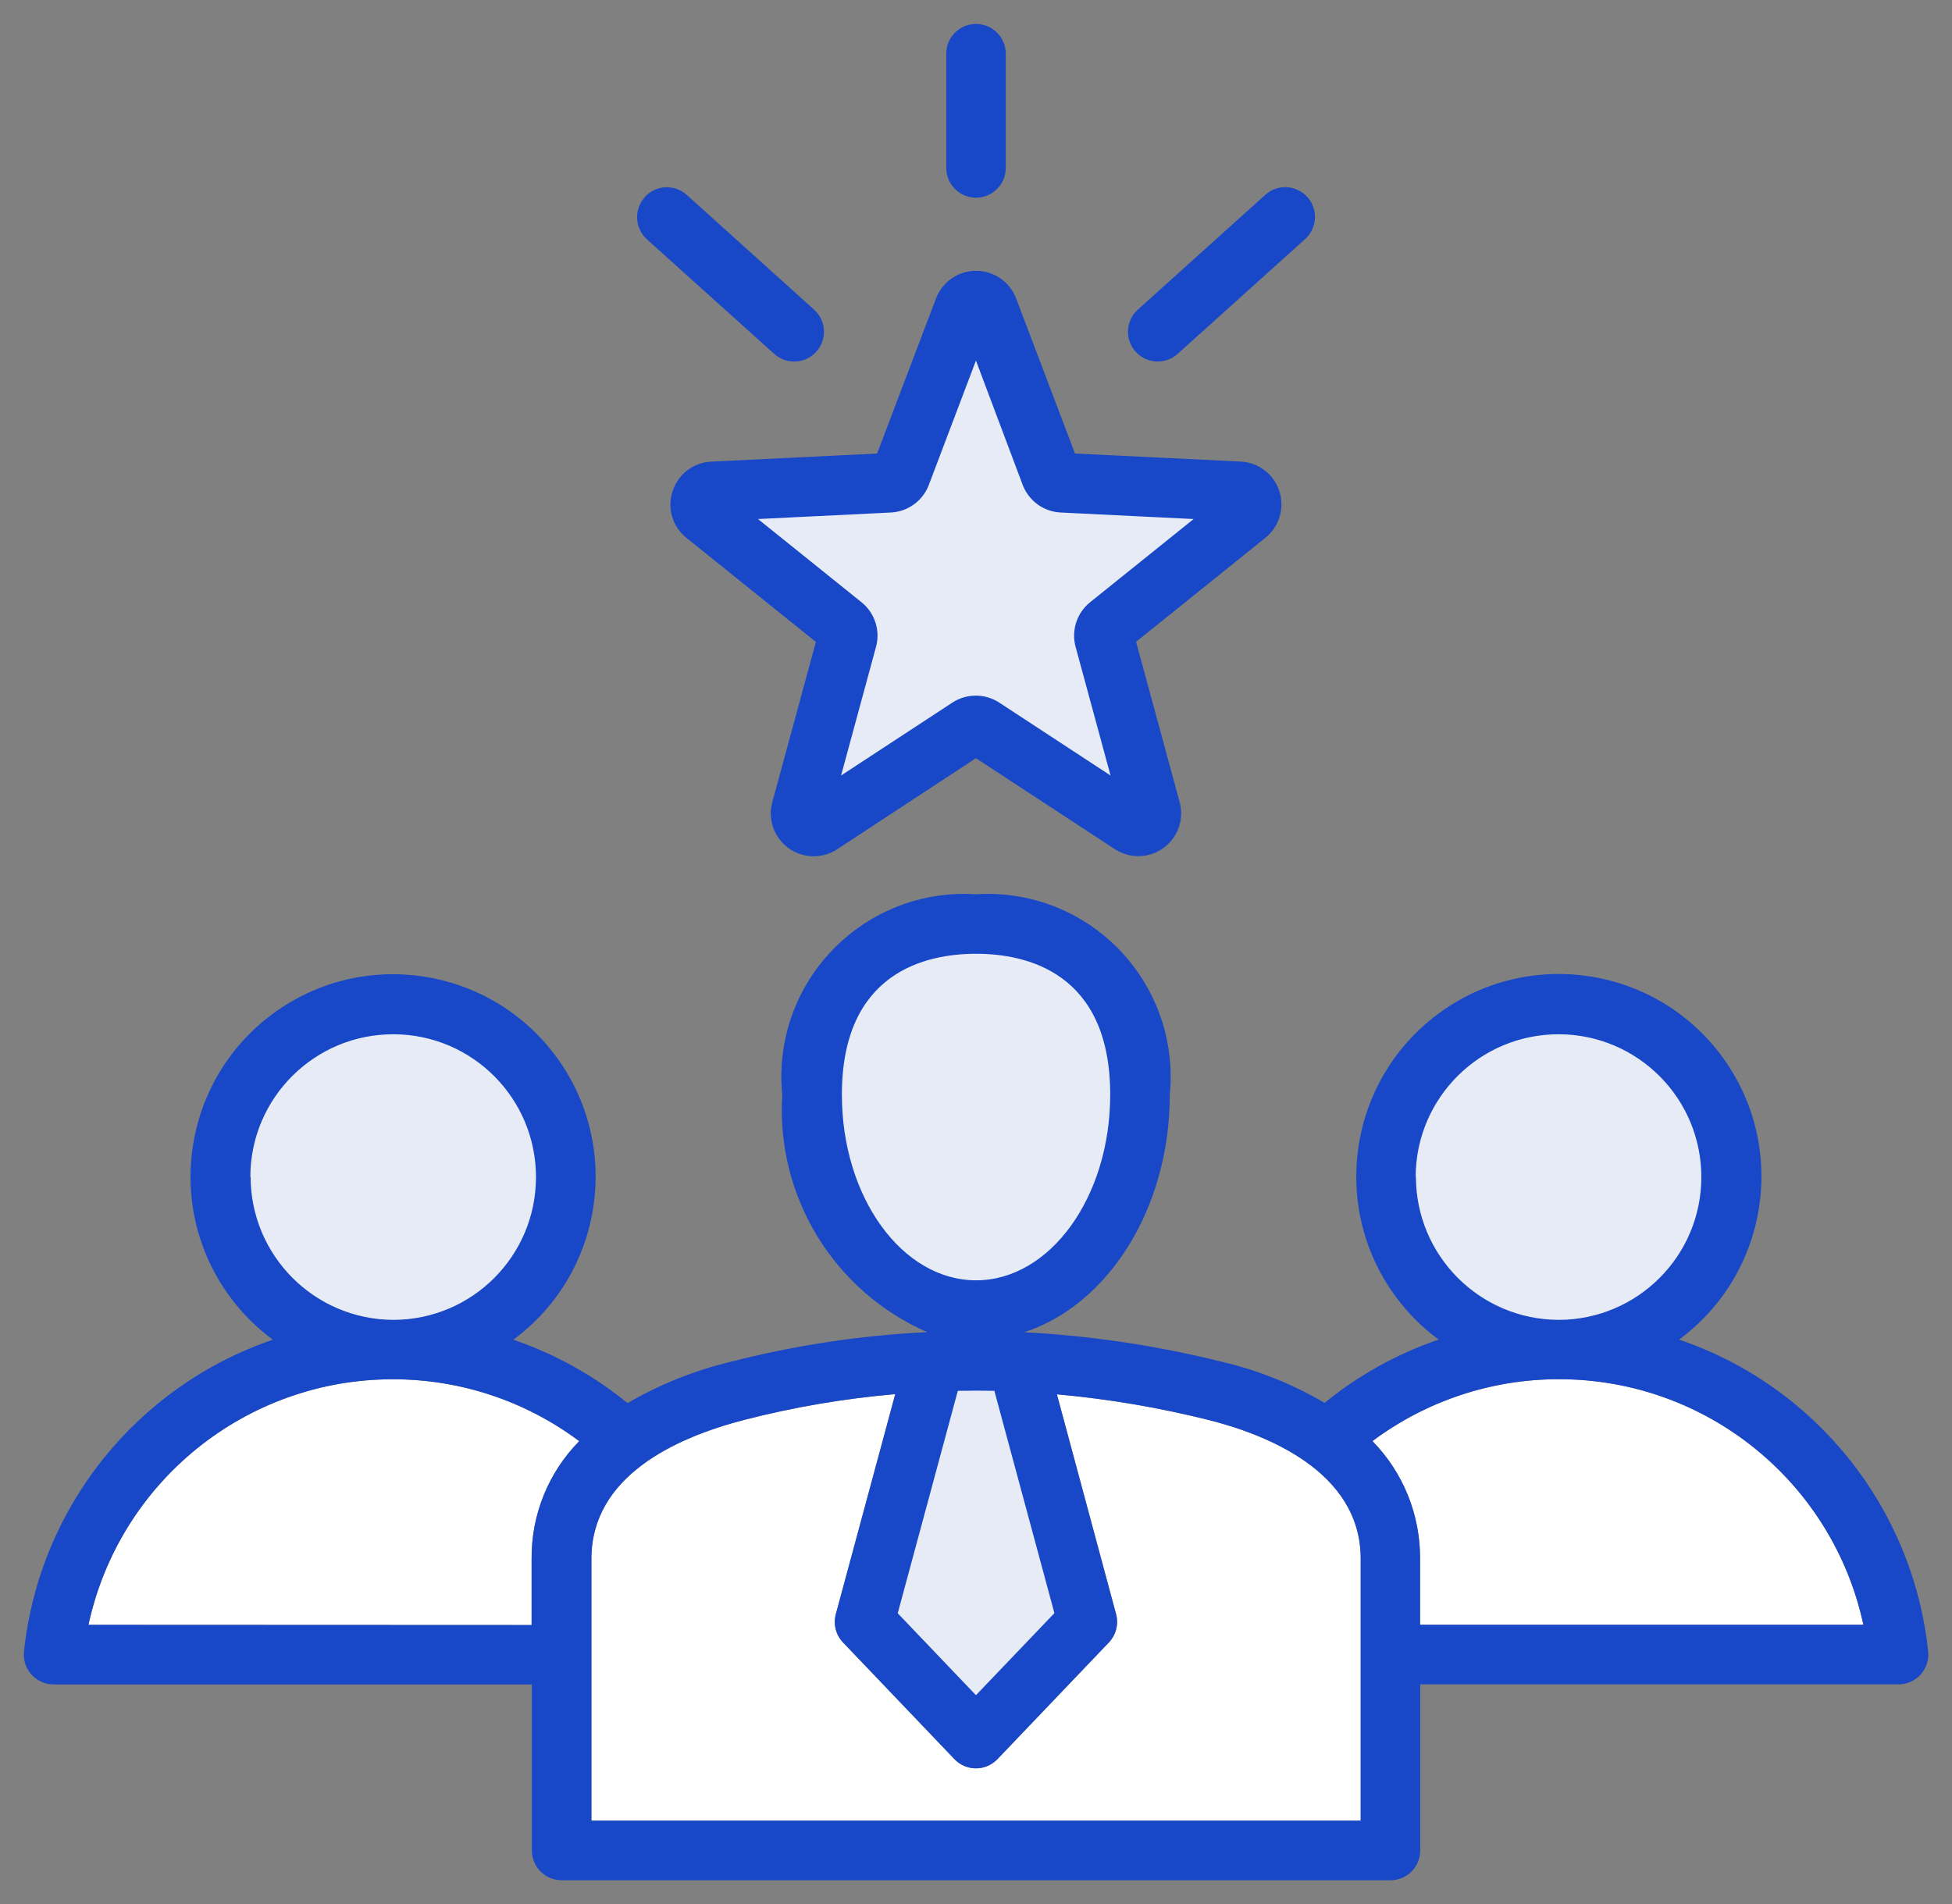
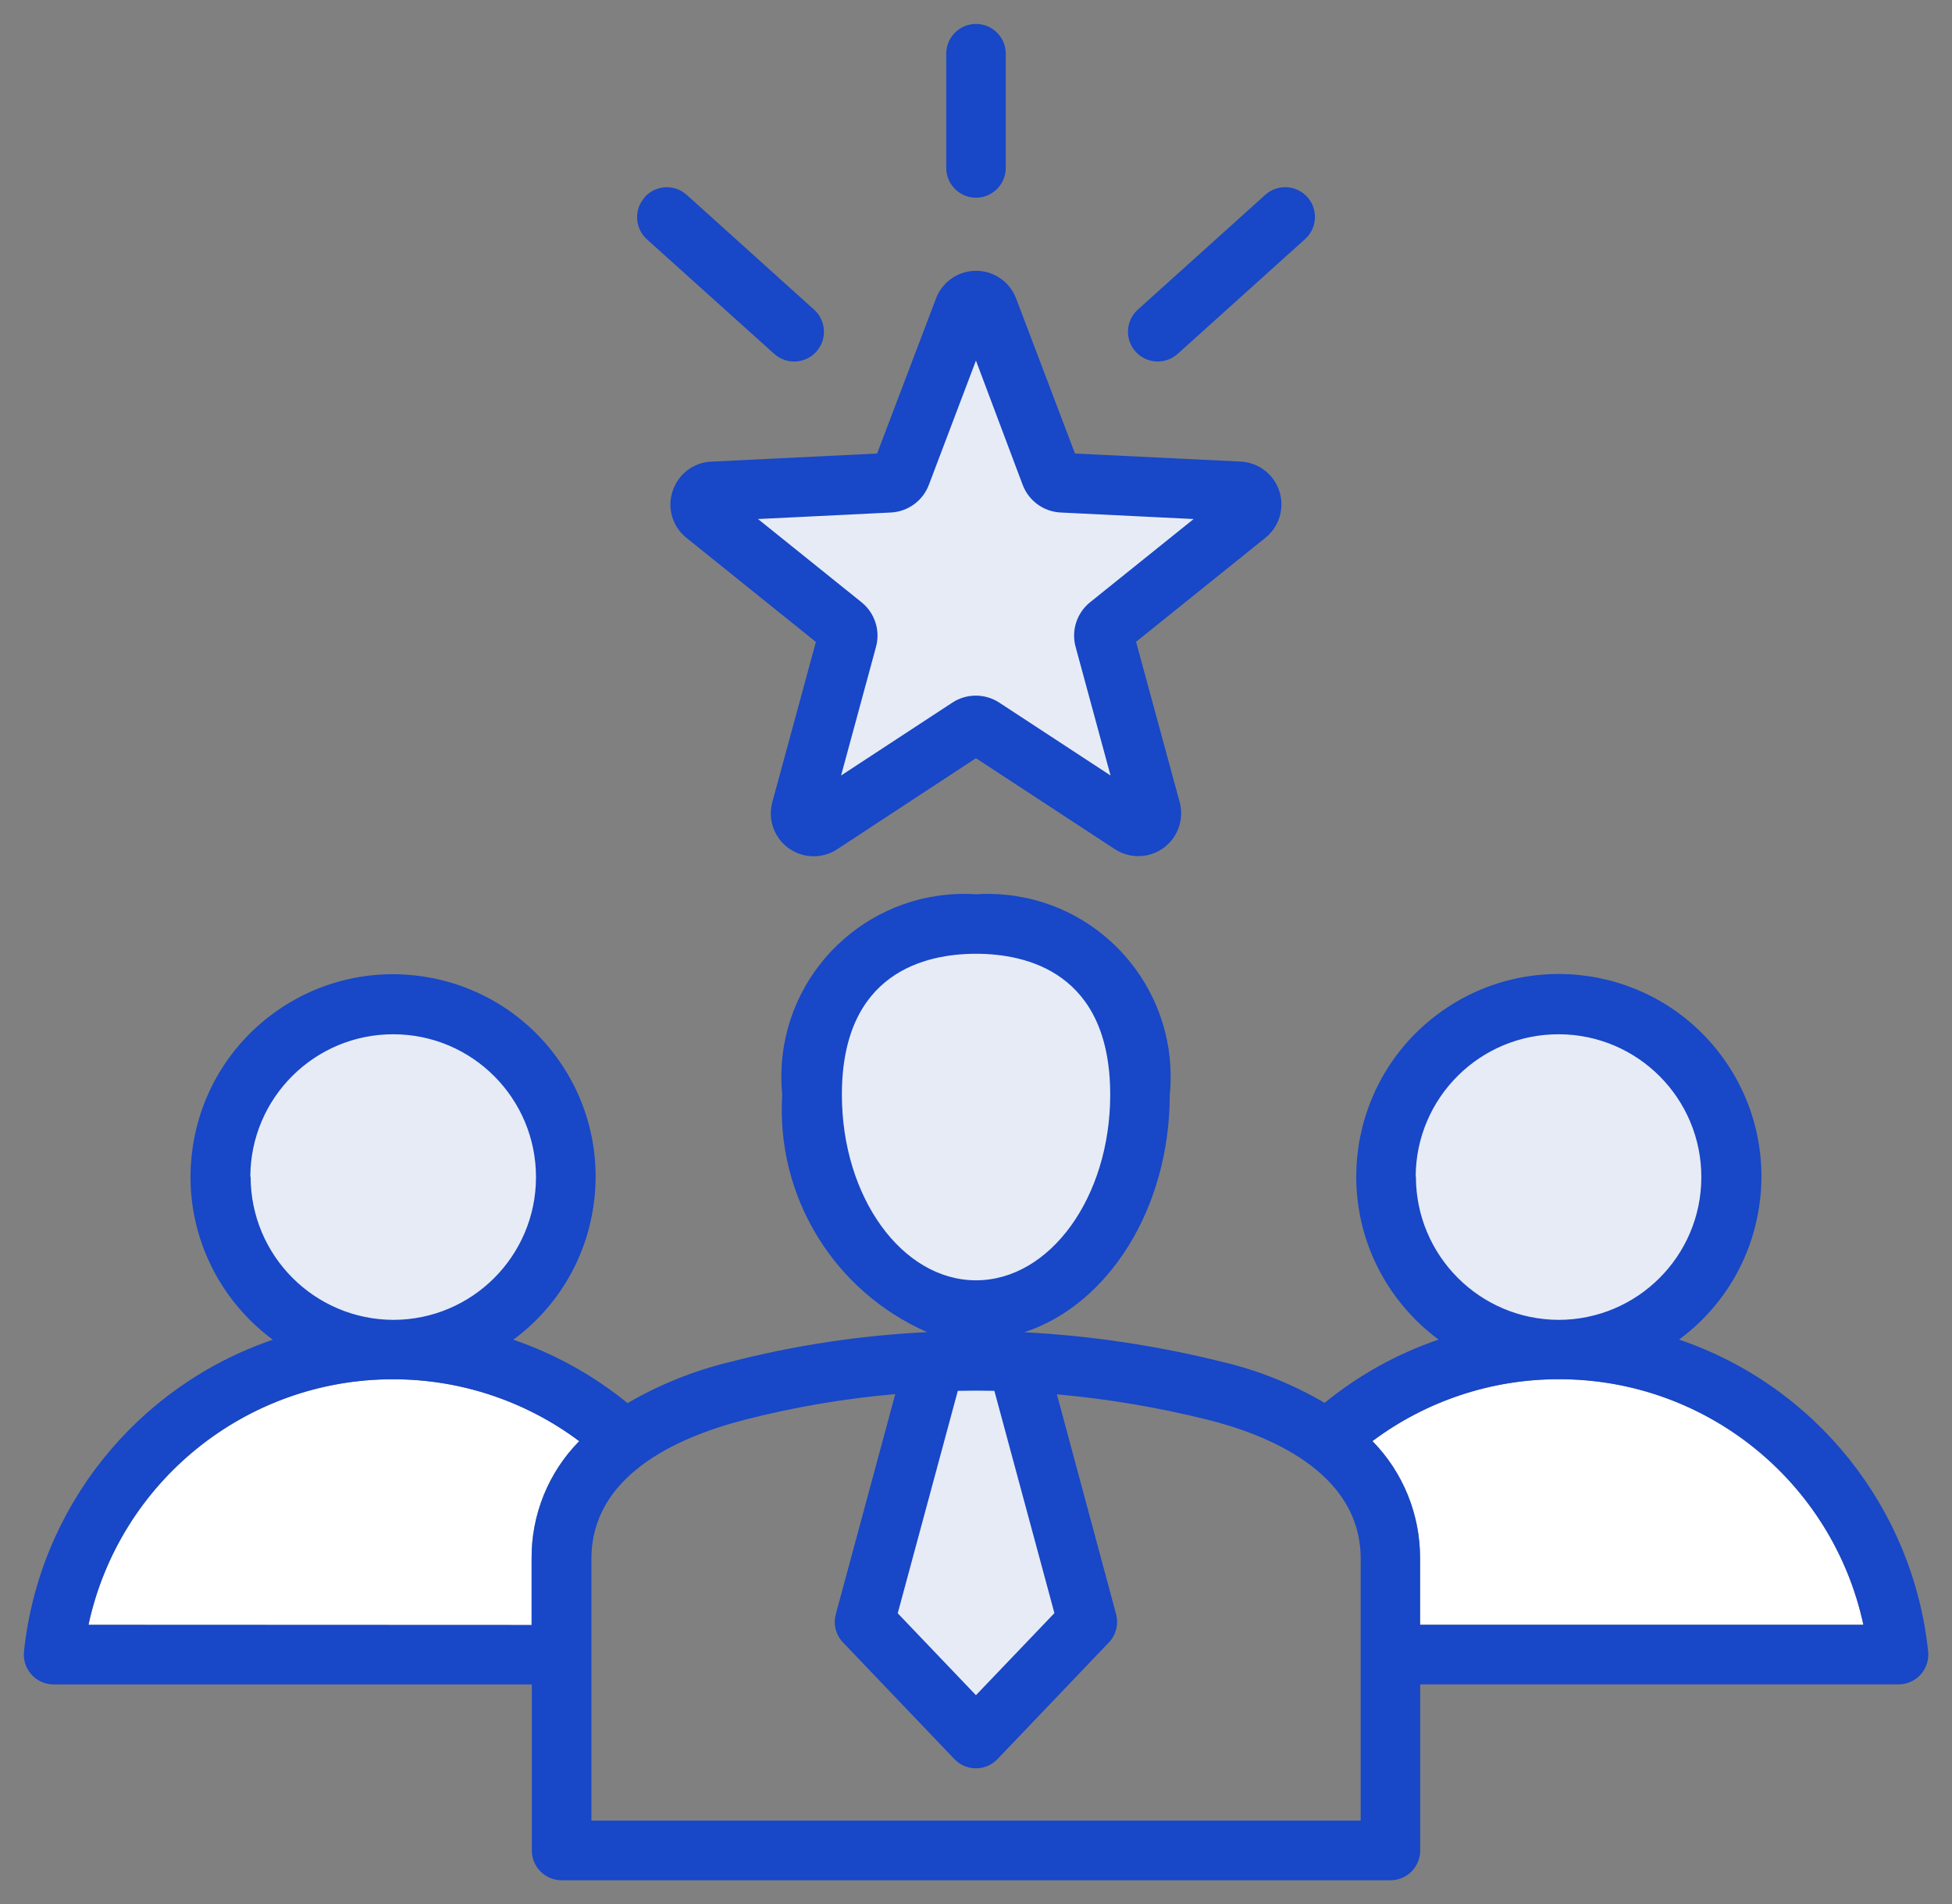
<svg xmlns="http://www.w3.org/2000/svg" id="_レイヤー_1" viewBox="0 0 41 40">
  <rect x="0" y="0" width="41" height="40" fill="#808080" stroke="none" />
  <defs>
    <style>.cls-1{fill:#fff;}.cls-1,.cls-2,.cls-3{fill-rule:evenodd;}.cls-2{fill:#1847c7;}.cls-3{fill:#e6ebf5;}</style>
  </defs>
  <path class="cls-1" d="M29.827,34.135v-1.39c.005-.923-.354-1.811-1-2.47,1.129-.844,2.502-1.301,3.912-1.3h0c3.083-.005,5.75,2.145,6.4,5.159h-9.309l-.003.001Z" />
-   <path class="cls-1" d="M28.577,38.248H12.422v-5.5c0-1.729,1.75-2.542,3.219-2.921,1.038-.267,2.096-.447,3.163-.539l-1.247,4.618c-.059.213-.002.441.151.6l2.341,2.452c.24.249.635.256.884.016.006-.005.011-.011.016-.016l2.341-2.452c.152-.16.21-.387.151-.6l-1.242-4.614c1.068.096,2.127.275,3.167.534,1.2.3,3.214,1.073,3.214,2.919v5.5l-.003.003Z" />
  <path class="cls-1" d="M1.858,34.135c.65-3.013,3.317-5.163,6.4-5.159h0c1.409-0,2.78.456,3.908,1.3-.648.658-1.008,1.548-1,2.472v1.391l-9.308-.004Z" />
  <g id="_007-leadership">
    <path id="_パス_45133" class="cls-3" d="M4.962,24.676c.008-1.83,1.499-3.307,3.329-3.299s3.307,1.499,3.299,3.329c-.008,1.825-1.491,3.3-3.316,3.299-1.833-.007-3.314-1.496-3.312-3.329ZM17.374,22.95c-.082-1.034.343-2.043,1.141-2.706,1.213-.768,2.759-.768,3.972,0,.798.663,1.224,1.672,1.142,2.706.011.944-.235,1.874-.712,2.689-.398.713-1.06,1.24-1.844,1.469-.375.093-.768.093-1.143,0-.784-.229-1.446-.756-1.844-1.469-.477-.815-.724-1.745-.713-2.69l.001.001ZM20.112,28.874c.26-.005.52-.005.781,0l.233.006,1.367,5.081-1.991,2.094-1.991-2.094,1.368-5.084.233-.003ZM20.501,14.854c-.115.001-.227.036-.322.1l-3.023,1.984.948-3.5c.06-.226-.018-.466-.2-.613l-2.814-2.277,3.608-.178c.233-.012.438-.16.52-.379l1.282-3.393,1.282,3.393c.082.219.287.367.52.379l3.608.178-2.816,2.274c-.182.147-.26.387-.2.613l.948,3.5-3.02-1.986c-.096-.063-.208-.096-.322-.096l.001.001ZM32.727,21.347c1.839-.008,3.336,1.475,3.344,3.314.008,1.839-1.475,3.336-3.314,3.344-1.839.008-3.336-1.475-3.344-3.314-0-.005-0-.01-0-.015-.002-1.833,1.48-3.322,3.313-3.329h.001Z" />
    <path id="_パス_45134" class="cls-2" d="M13.542,4.14c.231-.256.626-.277.882-.046l2.675,2.411c.257.231.278.626.047.883-.231.257-.626.278-.883.047h0l-2.675-2.407c-.256-.231-.277-.626-.046-.883v-.005ZM23.853,7.389c-.231-.257-.211-.653.046-.884l2.677-2.412c.257-.231.652-.21.883.046.231.257.21.652-.046.883l-2.677,2.412c-.256.231-.652.211-.883-.046-0-0-0-0-0-0ZM19.875,3.528V1.128c0-.345.28-.625.625-.625s.625.28.625.625v2.4c0,.345-.28.625-.625.625s-.625-.28-.625-.625ZM18.711,10.767l-2.79.137,2.178,1.751c.277.225.395.593.3.937l-.733,2.7,2.337-1.531c.299-.196.687-.196.986,0l2.337,1.531-.733-2.7c-.095-.344.023-.712.3-.937l2.178-1.751-2.79-.137c-.358-.016-.672-.244-.8-.579l-.982-2.613-.99,2.613c-.127.334-.44.561-.797.579h-.001ZM14.127,10.32c-.118.356-.001.747.292.98l2.718,2.186-.915,3.366c-.131.48.152.974.631,1.105.248.068.514.026.73-.115l2.916-1.914,2.917,1.911c.416.272.974.156,1.246-.26.141-.216.183-.481.115-.73l-.915-3.366,2.718-2.186c.387-.312.448-.878.137-1.265-.161-.2-.4-.322-.657-.335l-3.481-.169-1.237-3.26c-.177-.464-.697-.698-1.161-.52-.24.091-.429.281-.52.52l-1.238,3.26-3.483.17c-.374.016-.698.264-.812.621v.001ZM29.827,34.135v-1.39c.005-.923-.354-1.811-1-2.47,1.129-.844,2.502-1.301,3.912-1.3h0c3.083-.005,5.75,2.145,6.4,5.159h-9.309l-.003.001ZM28.577,38.248H12.422v-5.5c0-1.729,1.75-2.542,3.219-2.921,1.038-.267,2.096-.447,3.163-.539l-1.247,4.618c-.059.213-.002.441.151.6l2.341,2.452c.24.249.635.256.884.016.006-.005.011-.011.016-.016l2.341-2.452c.152-.16.21-.387.151-.6l-1.242-4.614c1.068.096,2.127.275,3.167.534,1.2.3,3.214,1.073,3.214,2.919v5.5l-.003.003ZM1.858,34.135c.65-3.013,3.317-5.163,6.4-5.159h0c1.409-0,2.78.456,3.908,1.3-.648.658-1.008,1.548-1,2.472v1.391l-9.308-.004ZM5.258,24.718c.006-1.657,1.353-2.995,3.01-2.99s2.995,1.353,2.99,3.01c-.005,1.651-1.343,2.987-2.994,2.99h0c-1.658-.005-2.999-1.349-3-3.007l-.006-.003ZM17.683,22.997c0-2.575,1.765-2.96,2.818-2.96s2.818.385,2.818,2.96c0,2.152-1.264,3.9-2.818,3.9s-2.818-1.748-2.818-3.9ZM22.147,33.889l-1.261-4.67c-.257-.006-.513-.006-.768,0l-1.262,4.673,1.643,1.721,1.648-1.724ZM29.735,24.718c.006-1.657,1.353-2.995,3.01-2.99s2.996,1.353,2.99,3.01c-.005,1.651-1.344,2.987-2.995,2.99h0c-1.658-.005-2.999-1.349-3-3.007l-.005-.003ZM40.499,34.694c-.318-3.017-2.36-5.575-5.232-6.552,1.891-1.395,2.294-4.058.9-5.95-1.395-1.891-4.058-2.294-5.95-.9-1.891,1.395-2.294,4.058-.9,5.95.253.343.556.647.9.9-.871.298-1.682.748-2.395,1.33-.67-.394-1.396-.685-2.153-.862-1.362-.34-2.754-.549-4.156-.622,1.756-.571,3.057-2.592,3.057-4.992.207-2.112-1.337-3.992-3.449-4.199-.207-.02-.415-.024-.622-.01-2.118-.136-3.944,1.471-4.08,3.589-.013.207-.01.416.011.622-.133,2.137,1.084,4.129,3.045,4.988-1.4.067-2.79.278-4.148.628-.753.182-1.476.473-2.146.863-.715-.583-1.527-1.034-2.4-1.332,1.891-1.395,2.293-4.058.899-5.949-1.395-1.891-4.058-2.293-5.949-.899-1.891,1.395-2.293,4.058-.899,5.949.253.343.556.646.899.899-2.869.979-4.909,3.534-5.227,6.549-.037.344.212.652.555.689.022.002.044.004.066.004h10.046v3.488c-.001.345.279.625.624.626h17.41c.345,0,.625-.28.625-.625v-3.49h10.046c.346 0.0.626-.28.626-.626 0-.022-.001-.044-.003-.066Z" />
  </g>
</svg>